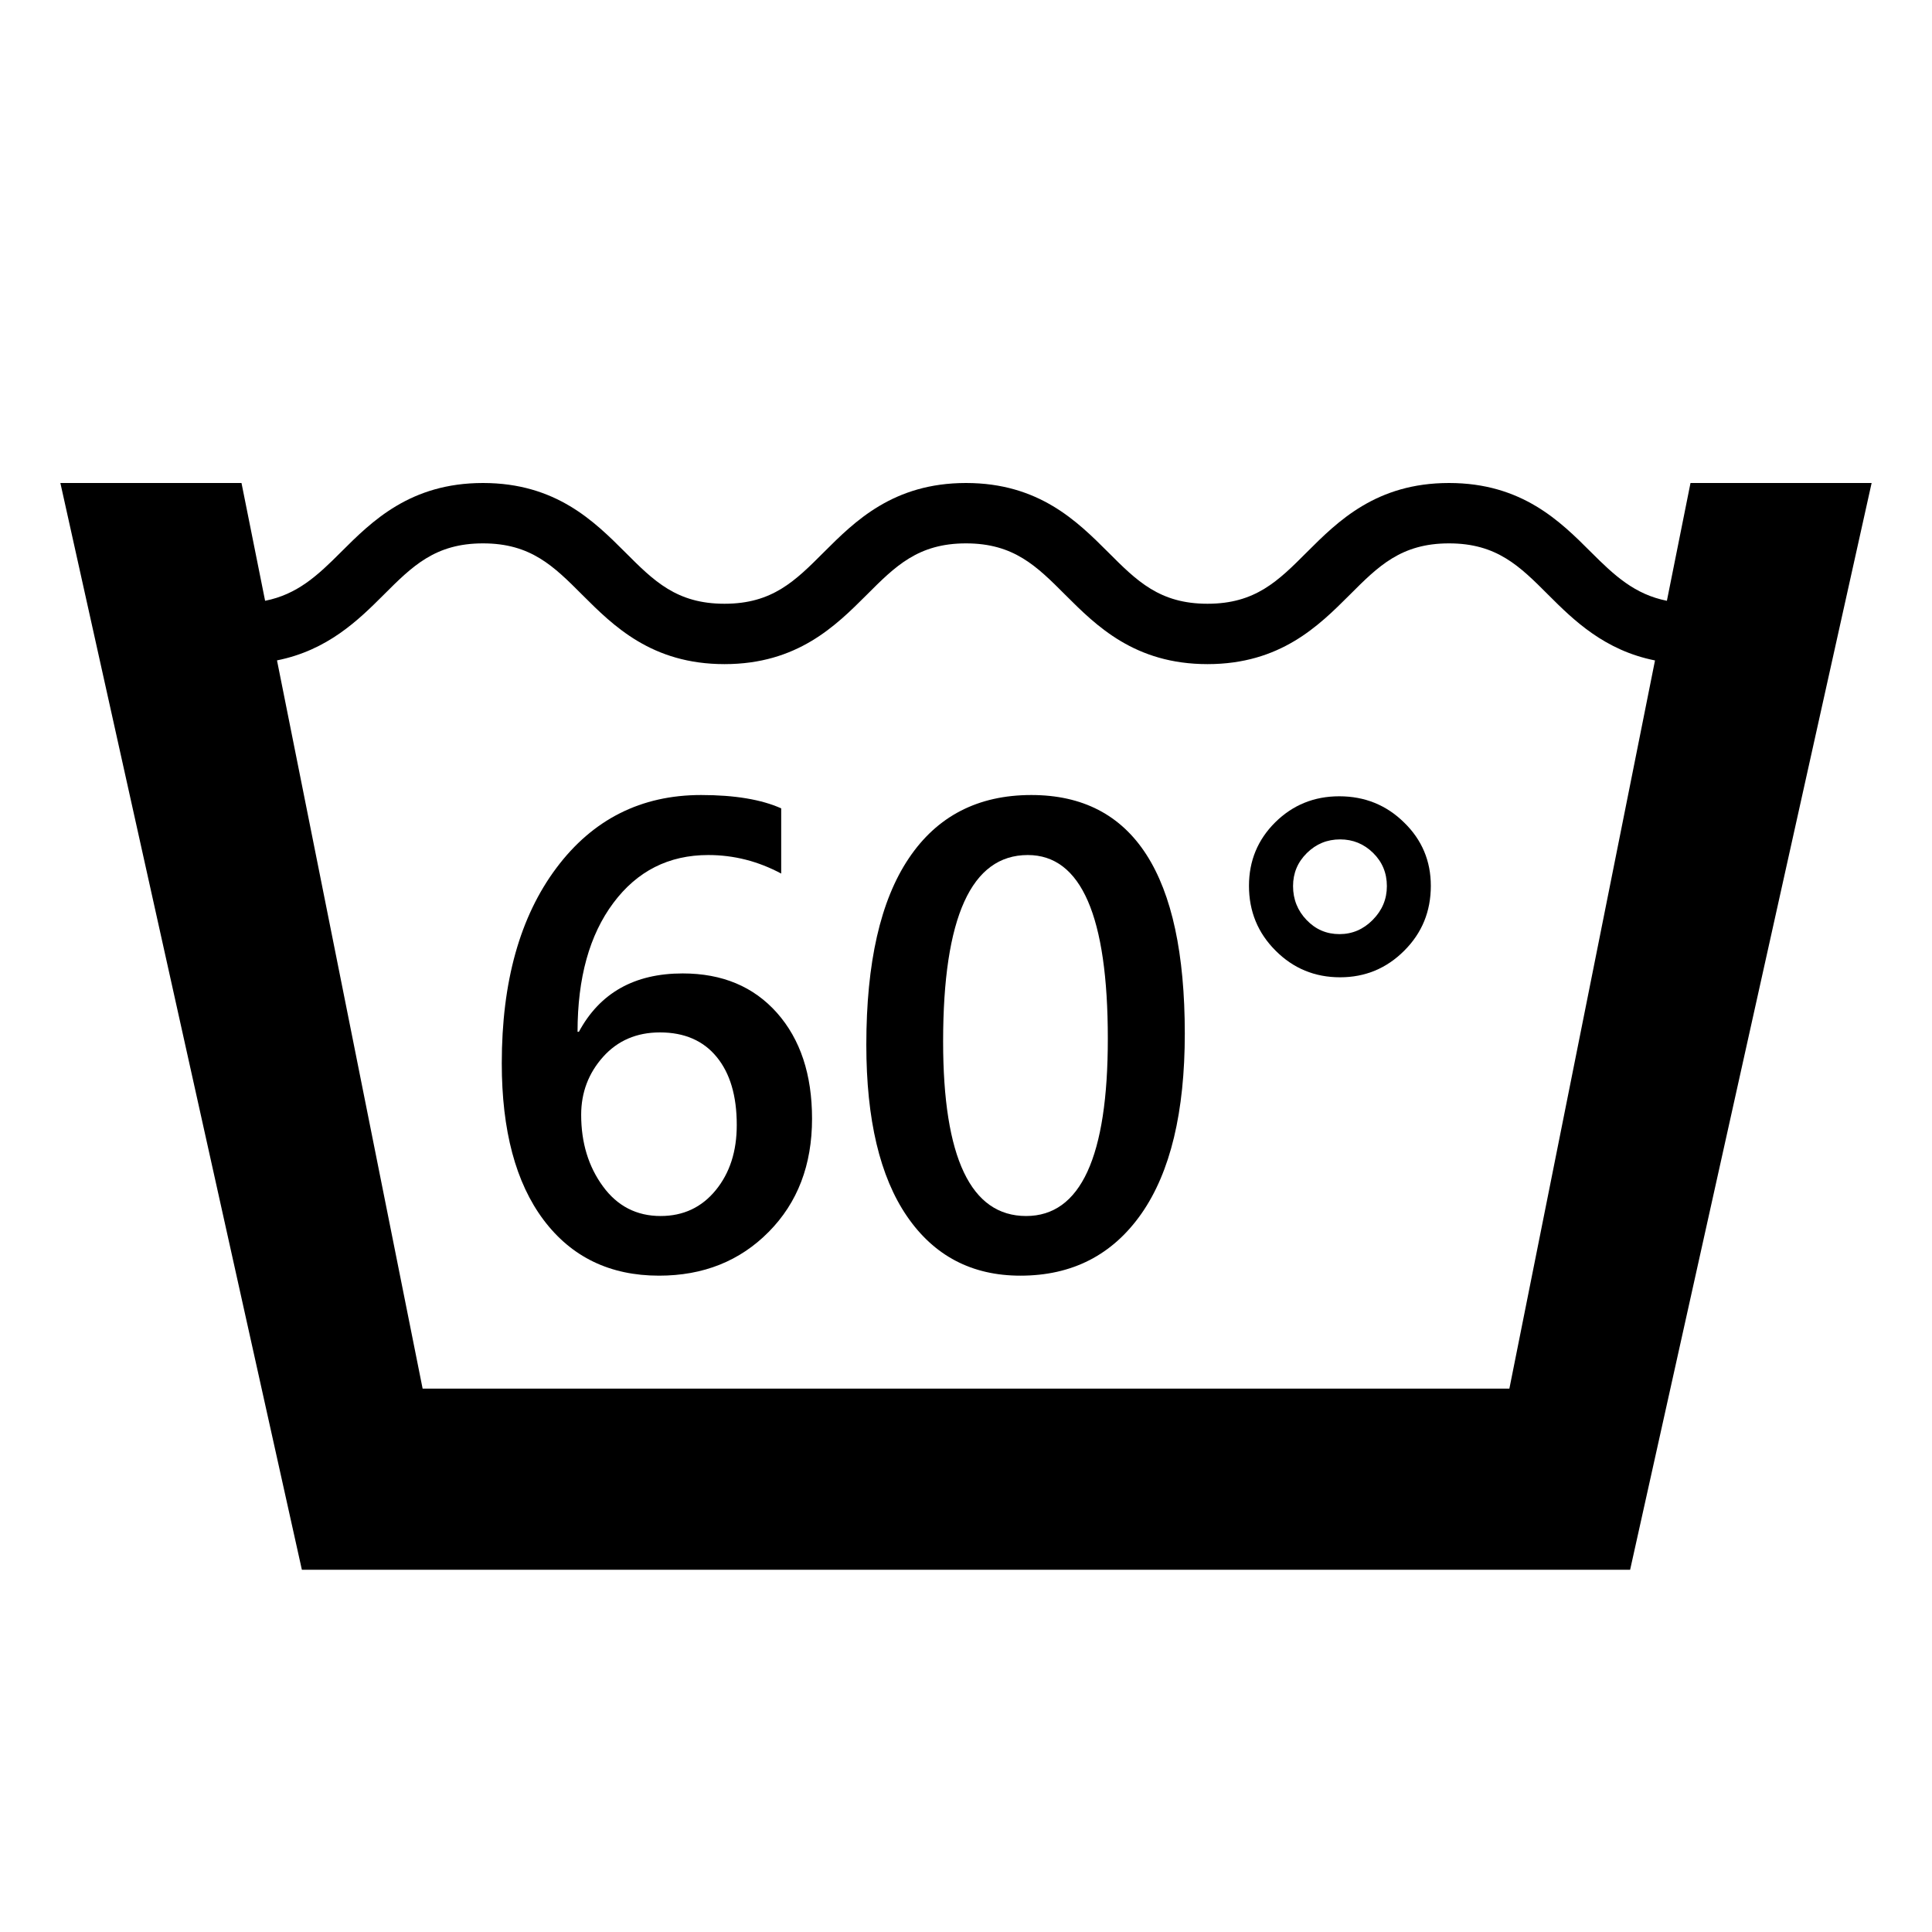
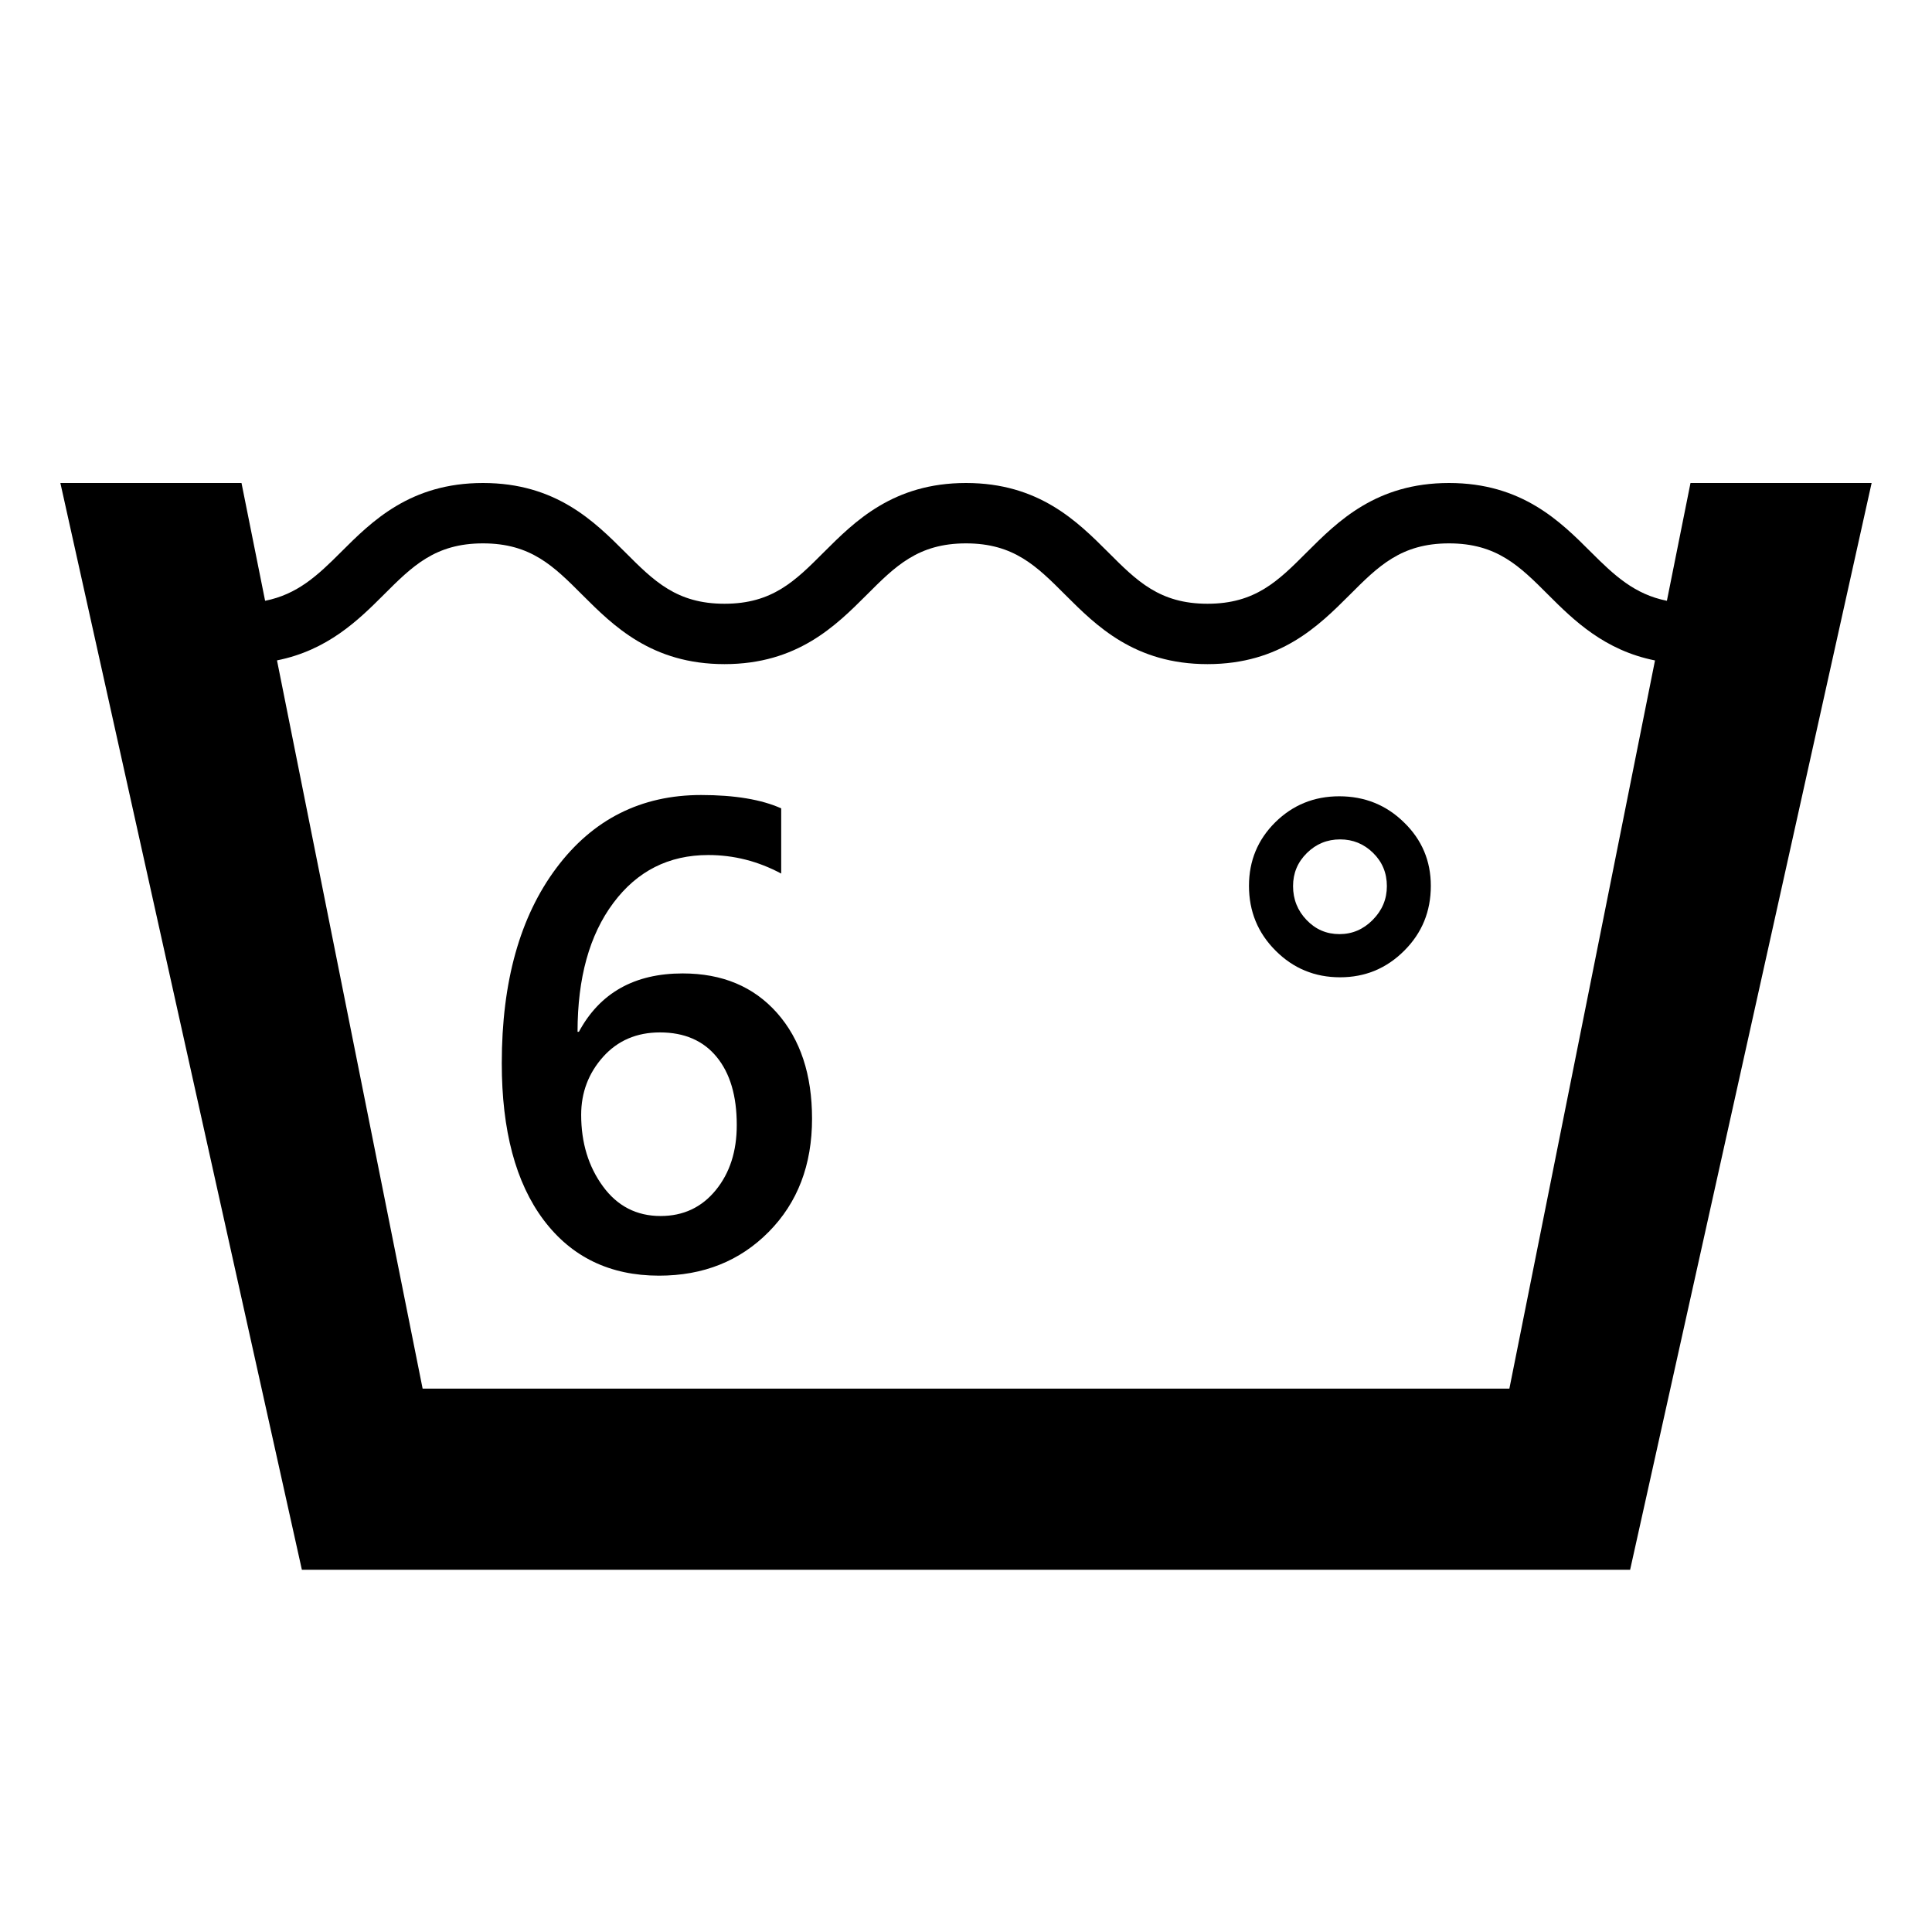
<svg xmlns="http://www.w3.org/2000/svg" version="1.1" id="Icons_OUTLINES" x="0px" y="0px" width="32px" height="32px" viewBox="0 0 32 32" enable-background="new 0 0 32 32">
  <g>
    <path d="M11.307,16.123c-0.798,0-1.371,0.322-1.719,0.967H9.566c0-0.893,0.197-1.604,0.592-2.133&#13;&#10;  c0.394-0.529,0.918-0.795,1.573-0.795c0.423,0,0.825,0.102,1.208,0.307v-1.08c-0.325-0.146-0.768-0.221-1.326-0.221&#13;&#10;  c-0.995,0-1.795,0.403-2.398,1.209S8.311,16.26,8.311,17.61c0,1.114,0.23,1.979,0.692,2.595c0.462,0.615,1.1,0.924,1.912,0.924&#13;&#10;  c0.734,0,1.34-0.242,1.818-0.726c0.478-0.483,0.717-1.108,0.717-1.874c0-0.73-0.193-1.314-0.58-1.752&#13;&#10;  C12.483,16.341,11.963,16.123,11.307,16.123z M11.855,19.713c-0.233,0.285-0.537,0.428-0.914,0.428&#13;&#10;  c-0.396,0-0.716-0.164-0.955-0.492c-0.24-0.328-0.36-0.723-0.36-1.184c0-0.369,0.121-0.689,0.362-0.959&#13;&#10;  c0.242-0.271,0.557-0.406,0.943-0.406c0.404,0,0.718,0.136,0.939,0.406c0.222,0.27,0.333,0.645,0.333,1.125&#13;&#10;  C12.204,19.068,12.088,19.428,11.855,19.713z" />
-     <path d="M17.082,13.168c-0.884,0-1.561,0.35-2.029,1.048c-0.47,0.698-0.704,1.728-0.704,3.089c0,1.238,0.225,2.186,0.674,2.841&#13;&#10;  s1.075,0.983,1.878,0.983c0.859,0,1.527-0.344,2.006-1.029c0.478-0.686,0.717-1.68,0.717-2.983&#13;&#10;  C19.623,14.484,18.776,13.168,17.082,13.168z M16.996,20.141c-0.916,0-1.375-0.964-1.375-2.891c0-2.059,0.468-3.088,1.402-3.088&#13;&#10;  c0.885,0,1.326,1.014,1.326,3.04C18.35,19.16,17.898,20.141,16.996,20.141z" />
    <path d="M22.182,13.189c-0.416,0-0.769,0.144-1.059,0.43c-0.29,0.287-0.436,0.638-0.436,1.053c0,0.423,0.147,0.781,0.441,1.074&#13;&#10;  c0.293,0.294,0.649,0.441,1.068,0.441c0.415,0,0.77-0.147,1.063-0.441c0.294-0.293,0.44-0.651,0.44-1.074&#13;&#10;  c0-0.411-0.147-0.762-0.443-1.049C22.963,13.334,22.604,13.189,22.182,13.189z M22.737,15.236c-0.156,0.158-0.34,0.236-0.551,0.236&#13;&#10;  c-0.215,0-0.396-0.078-0.545-0.234c-0.148-0.154-0.224-0.342-0.224-0.561c0-0.215,0.076-0.397,0.229-0.548s0.336-0.226,0.551-0.226&#13;&#10;  c0.211,0,0.393,0.074,0.545,0.223s0.229,0.332,0.229,0.551C22.971,14.893,22.893,15.078,22.737,15.236z" />
    <path d="M27.609,9.951c-0.533-0.106-0.868-0.417-1.256-0.805C25.843,8.636,25.207,8,24,8s-1.843,0.636-2.354,1.146&#13;&#10;  C21.17,9.623,20.793,10,20,10s-1.17-0.377-1.646-0.854C17.843,8.636,17.207,8,16,8s-1.843,0.636-2.354,1.146&#13;&#10;  C13.17,9.623,12.793,10,12,10s-1.17-0.377-1.646-0.854C9.843,8.636,9.207,8,8,8S6.157,8.636,5.646,9.146&#13;&#10;  C5.259,9.534,4.924,9.845,4.391,9.951L4,8H1l4,18h22l4-18h-3L27.609,9.951z M25,23H7L4.588,10.938&#13;&#10;  c0.836-0.167,1.346-0.665,1.766-1.085C6.83,9.377,7.207,9,8,9s1.17,0.377,1.646,0.854C10.157,10.364,10.793,11,12,11&#13;&#10;  s1.843-0.636,2.354-1.146C14.83,9.377,15.207,9,16,9s1.17,0.377,1.646,0.854C18.157,10.364,18.793,11,20,11&#13;&#10;  s1.843-0.636,2.354-1.146C22.83,9.377,23.207,9,24,9s1.17,0.377,1.646,0.854c0.42,0.42,0.93,0.918,1.766,1.085L25,23z" />
  </g>
</svg>